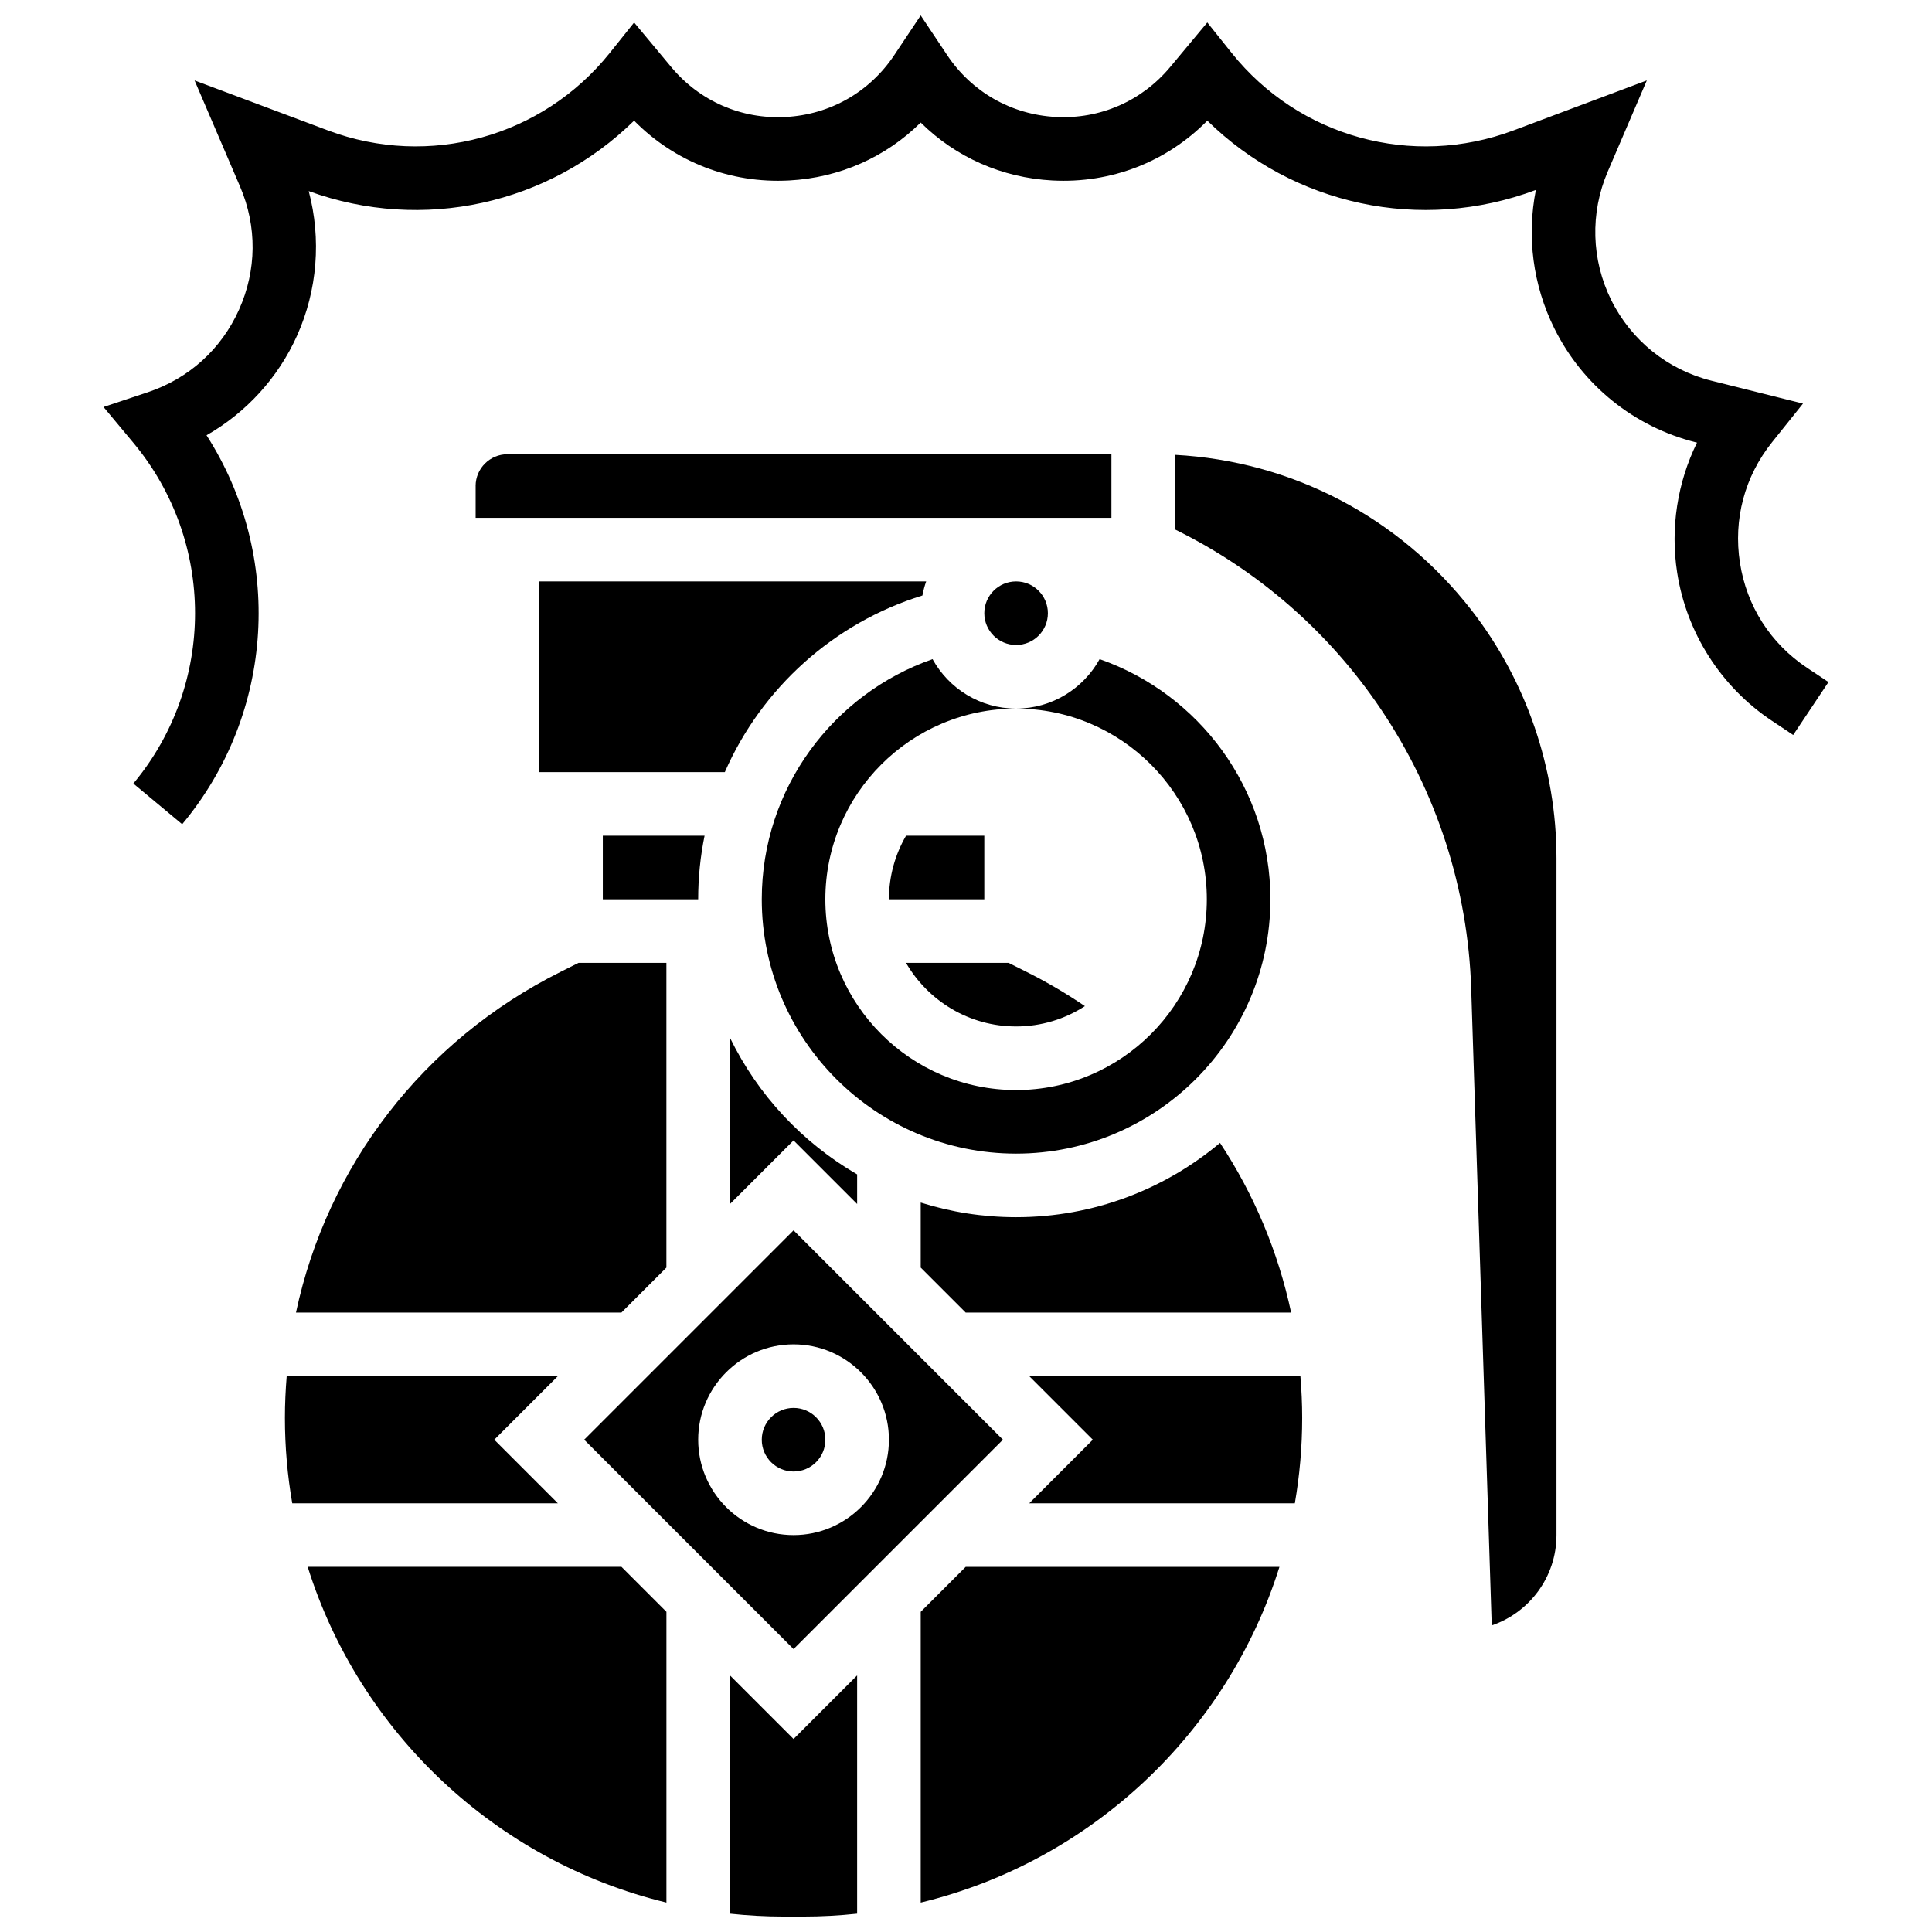
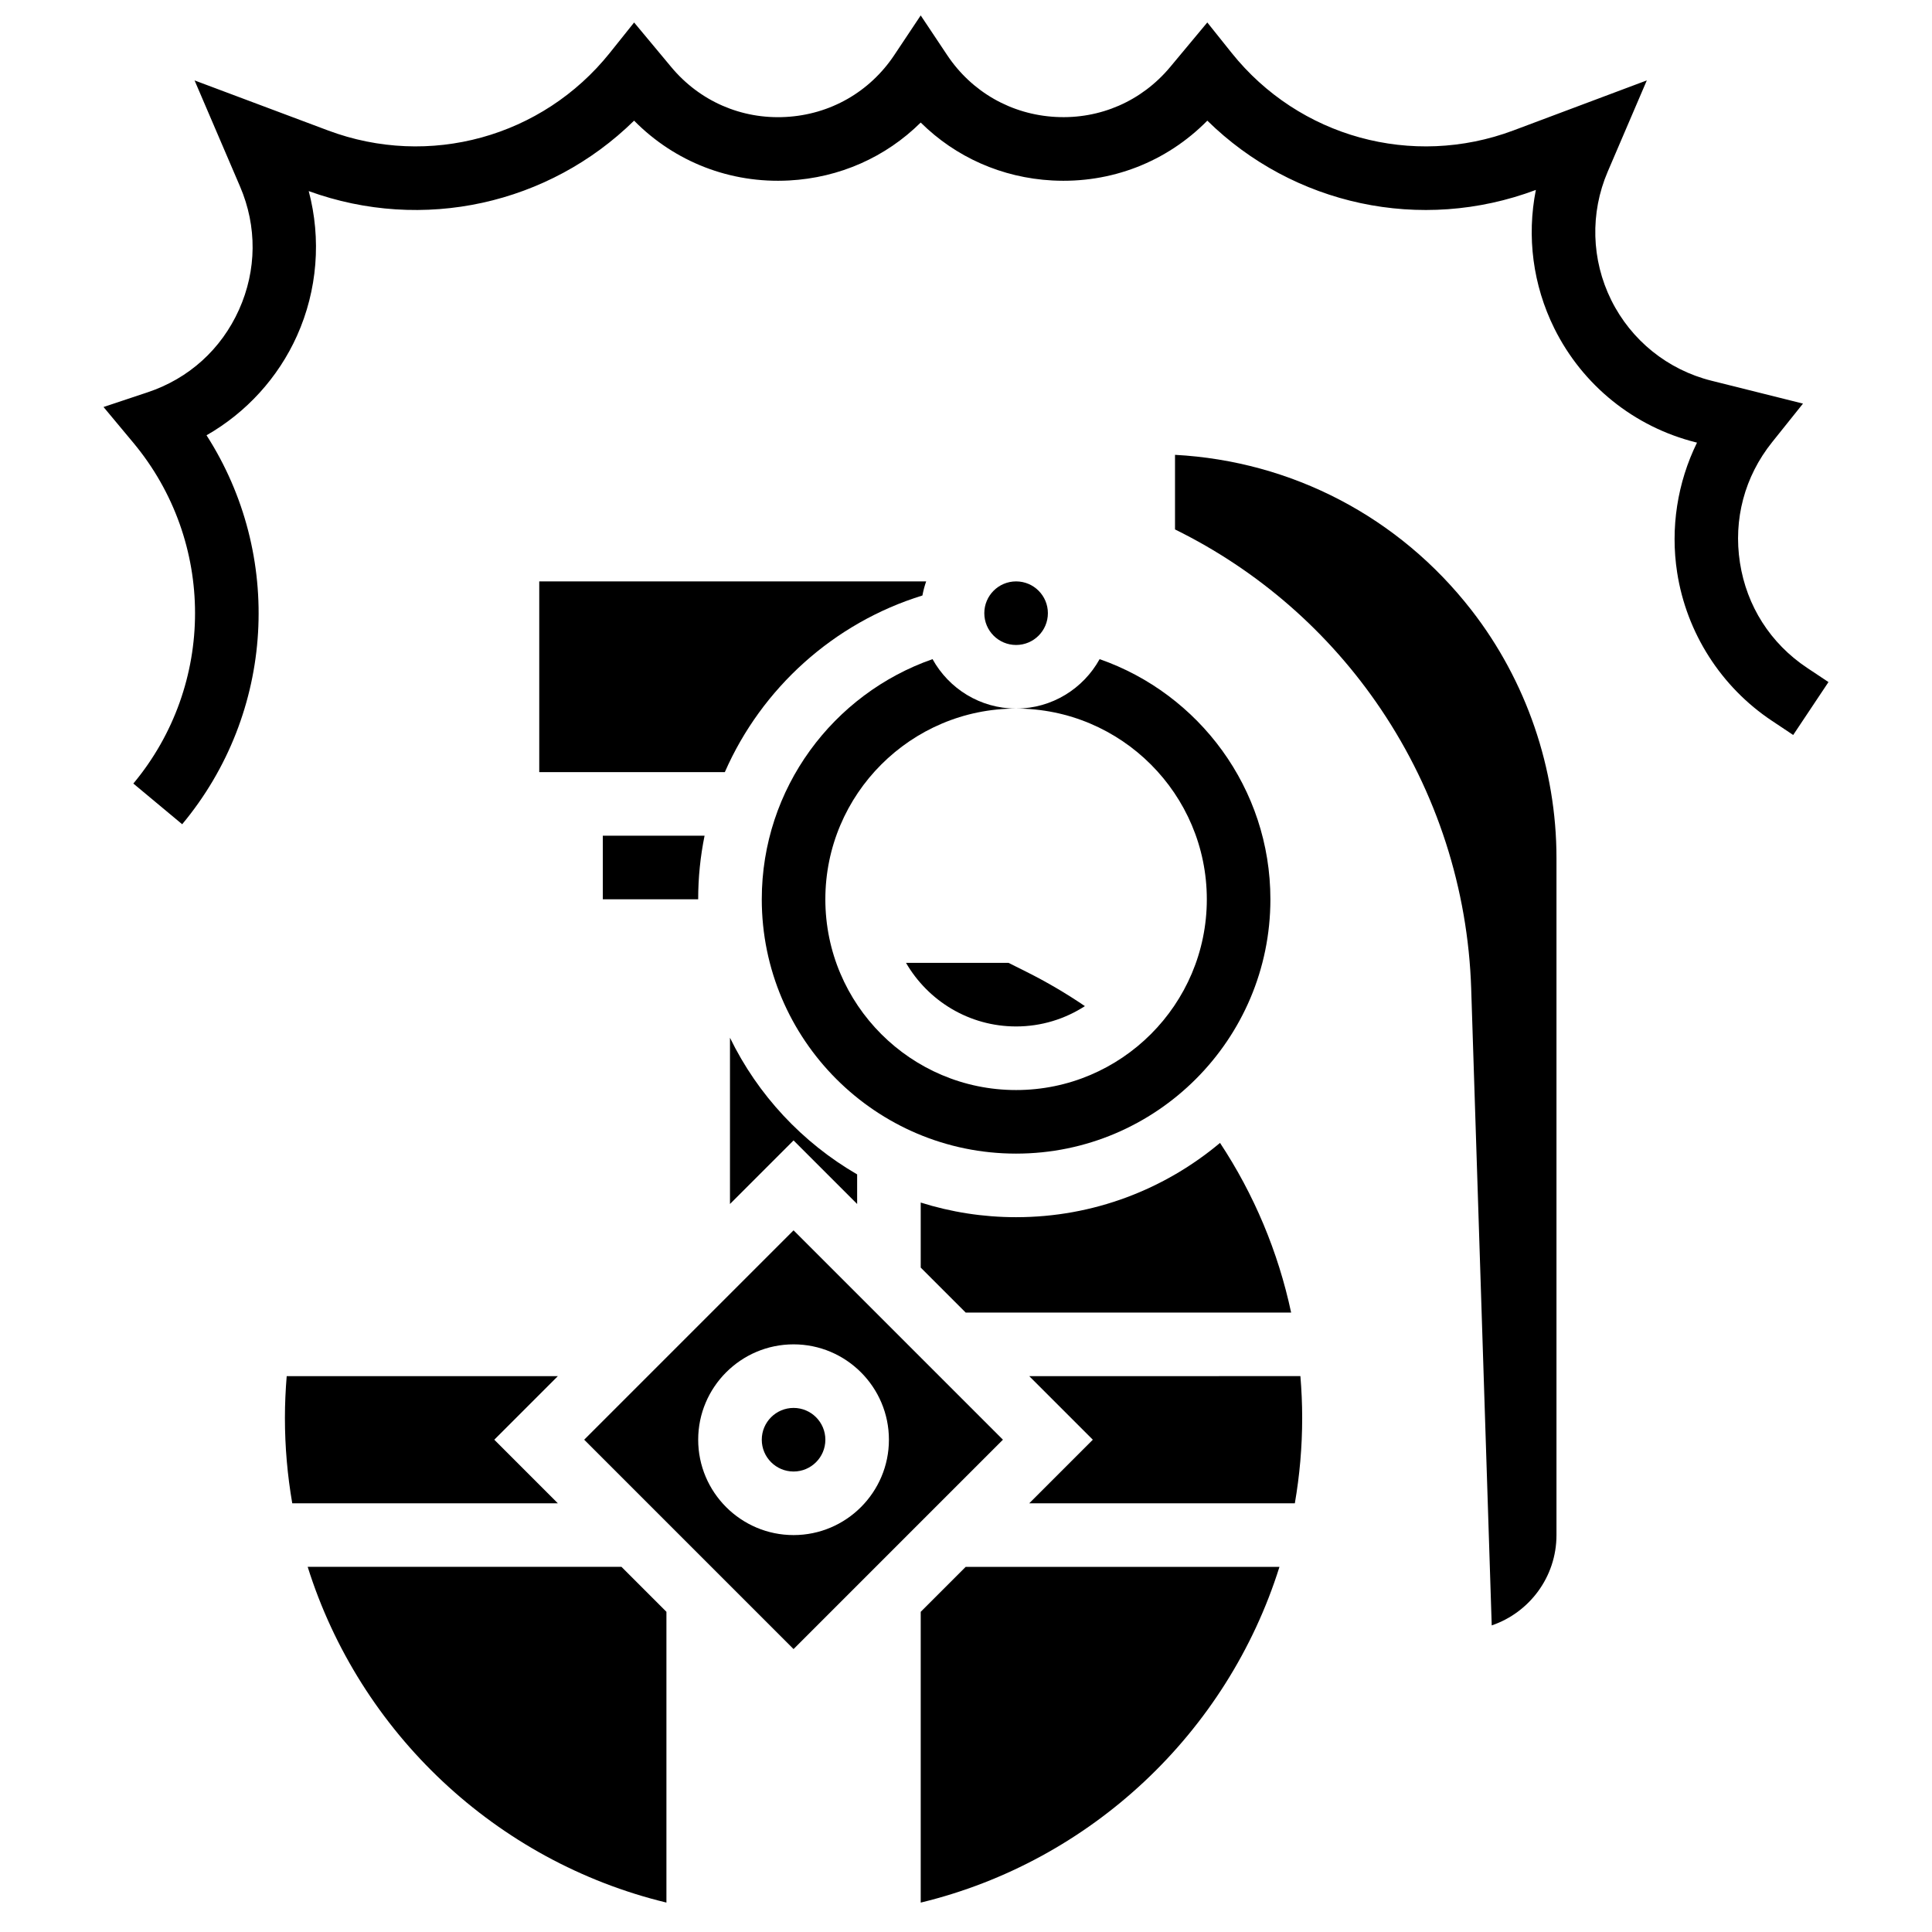
<svg xmlns="http://www.w3.org/2000/svg" width="800px" height="800px" version="1.1" viewBox="144 144 512 512">
  <defs>
    <clipPath id="b">
      <path d="m337 587h35v64.902h-35z" />
    </clipPath>
    <clipPath id="a">
      <path d="m171 148.09h458v214.91h-458z" />
    </clipPath>
  </defs>
  <path d="m435.41 318.68c-4.309 7.801-12.613 13.098-22.137 13.098 27.871 0 50.547 22.676 50.547 50.547 0 27.871-22.676 50.547-50.547 50.547-27.871 0-50.547-22.676-50.547-50.547 0-27.871 22.676-50.547 50.547-50.547-9.523 0-17.828-5.297-22.137-13.098-26.316 9.18-45.258 34.234-45.258 63.645 0 37.164 30.234 67.395 67.395 67.395 37.164 0 67.395-30.234 67.395-67.395 0-29.41-18.941-54.465-45.258-63.645z" />
  <path d="m274.99 525.54 16.848-16.848h-71.859c-0.301 3.656-0.473 7.344-0.473 11.062 0 7.719 0.672 15.277 1.945 22.637h70.387z" />
  <path d="m421.7 306.5c0 4.656-3.769 8.426-8.422 8.426-4.652 0-8.426-3.769-8.426-8.426 0-4.652 3.773-8.422 8.426-8.422 4.652 0 8.422 3.769 8.422 8.422" />
-   <path d="m404.85 365.47h-20.738c-2.879 4.961-4.535 10.715-4.535 16.848h25.273z" />
  <path d="m330.72 365.47h-26.969v16.848h25.273c0-5.766 0.586-11.402 1.695-16.848z" />
  <path d="m388.45 301.81c0.242-1.281 0.57-2.531 0.996-3.734h-102.54v50.547h49.18c9.762-22.277 28.879-39.555 52.367-46.812z" />
  <path d="m354.3 581.02 55.484-55.484-55.484-55.484-55.484 55.484zm0-80.754c13.934 0 25.273 11.34 25.273 25.273s-11.34 25.273-25.273 25.273c-13.934 0-25.273-11.34-25.273-25.273s11.34-25.273 25.273-25.273z" />
  <path d="m413.27 416.02c6.719 0 12.98-1.984 18.242-5.387-4.902-3.332-10.062-6.375-15.477-9.082l-4.754-2.379h-27.176c5.836 10.062 16.719 16.848 29.164 16.848z" />
  <path d="m467.32 446.88c-14.641 12.277-33.492 19.688-54.047 19.688-8.801 0-17.293-1.363-25.273-3.879v17.238l11.914 11.914h86.25c-3.453-16.18-9.879-31.391-18.844-44.961z" />
  <path d="m371.15 463.07v-7.844c-14.527-8.426-26.328-21.047-33.699-36.215v44.062l16.848-16.848z" />
  <path d="m362.73 525.54c0 4.652-3.773 8.426-8.426 8.426-4.652 0-8.426-3.773-8.426-8.426s3.773-8.426 8.426-8.426c4.652 0 8.426 3.773 8.426 8.426" />
-   <path d="m270.05 272.8v8.426h168.49v-16.848h-160.07c-4.644-0.004-8.426 3.777-8.426 8.422z" />
  <path d="m416.76 508.69 16.848 16.848-16.848 16.848h70.387c1.273-7.359 1.945-14.918 1.945-22.637 0-3.719-0.172-7.406-0.473-11.062z" />
  <path d="m388 571.15v77.059c45.121-10.91 81.281-45.035 95.07-88.973h-83.152z" />
  <path d="m455.39 264.54v19.766c22.035 10.844 40.832 27.23 54.586 47.668 14.785 21.969 23.051 47.57 23.906 74.035l5.441 168.74c9.969-3.387 17.16-12.84 17.16-23.938v-179.44c0-23.676-8.004-47.004-22.539-65.691-19.203-24.691-47.578-39.473-78.555-41.145z" />
  <path d="m225.54 559.23c13.785 43.938 49.945 78.062 95.07 88.973v-77.059l-11.914-11.914z" />
  <g clip-path="url(#b)">
-     <path d="m337.45 588v63.141c4.672 0.5 9.41 0.766 14.211 0.766h5.277c4.801 0 9.539-0.266 14.211-0.766v-63.141l-16.848 16.848z" />
-   </g>
-   <path d="m222.44 491.84h86.25l11.914-11.914v-80.758h-23.285l-4.754 2.379c-36.547 18.273-61.859 51.512-70.125 90.293z" />
+     </g>
  <g clip-path="url(#a)">
    <path d="m622.89 320.98c-9.684-6.457-16-16.344-17.785-27.844s1.234-22.84 8.504-31.93l8.203-10.25-24.285-6.07c-11.562-2.891-21.23-10.672-26.527-21.348-5.293-10.676-5.641-23.082-0.945-34.035l10.367-24.195-35.359 13.262c-26.793 10.043-56.797 1.785-74.672-20.559l-6.445-8.059-9.836 11.805c-7.531 9.039-18.59 13.867-30.344 13.234-11.75-0.629-22.234-6.606-28.762-16.395l-7.008-10.508-7.008 10.516c-6.527 9.793-17.012 15.766-28.762 16.395-11.762 0.637-22.812-4.195-30.344-13.234l-9.836-11.805-6.445 8.059c-17.879 22.336-47.887 30.594-74.676 20.551l-35.363-13.258 12.059 28.133c4.527 10.559 4.426 22.148-0.281 32.625-4.707 10.48-13.301 18.254-24.199 21.887l-11.707 3.902 7.902 9.48c21.801 26.164 21.801 64.145 0 90.309l12.941 10.785c24.656-29.586 26.809-71.367 6.453-103.08 10.496-5.992 18.965-15.215 23.98-26.383 5.422-12.078 6.465-25.664 3.102-38.328 30.266 11 63.656 3.492 86.227-18.668 10.789 10.945 25.527 16.688 41.082 15.852 13.375-0.715 25.625-6.188 34.875-15.352 9.25 9.164 21.5 14.637 34.875 15.352 15.559 0.836 30.289-4.902 41.082-15.852 22.77 22.359 56.555 29.801 87.031 18.371l0.035-0.012c-2.449 12.328-0.801 25.215 4.891 36.691 7.492 15.105 21.176 26.117 37.535 30.207l0.277 0.07c-5.191 10.578-7.094 22.617-5.262 34.422 2.481 15.988 11.625 30.305 25.09 39.277l5.664 3.777 9.348-14.02z" />
  </g>
</svg>